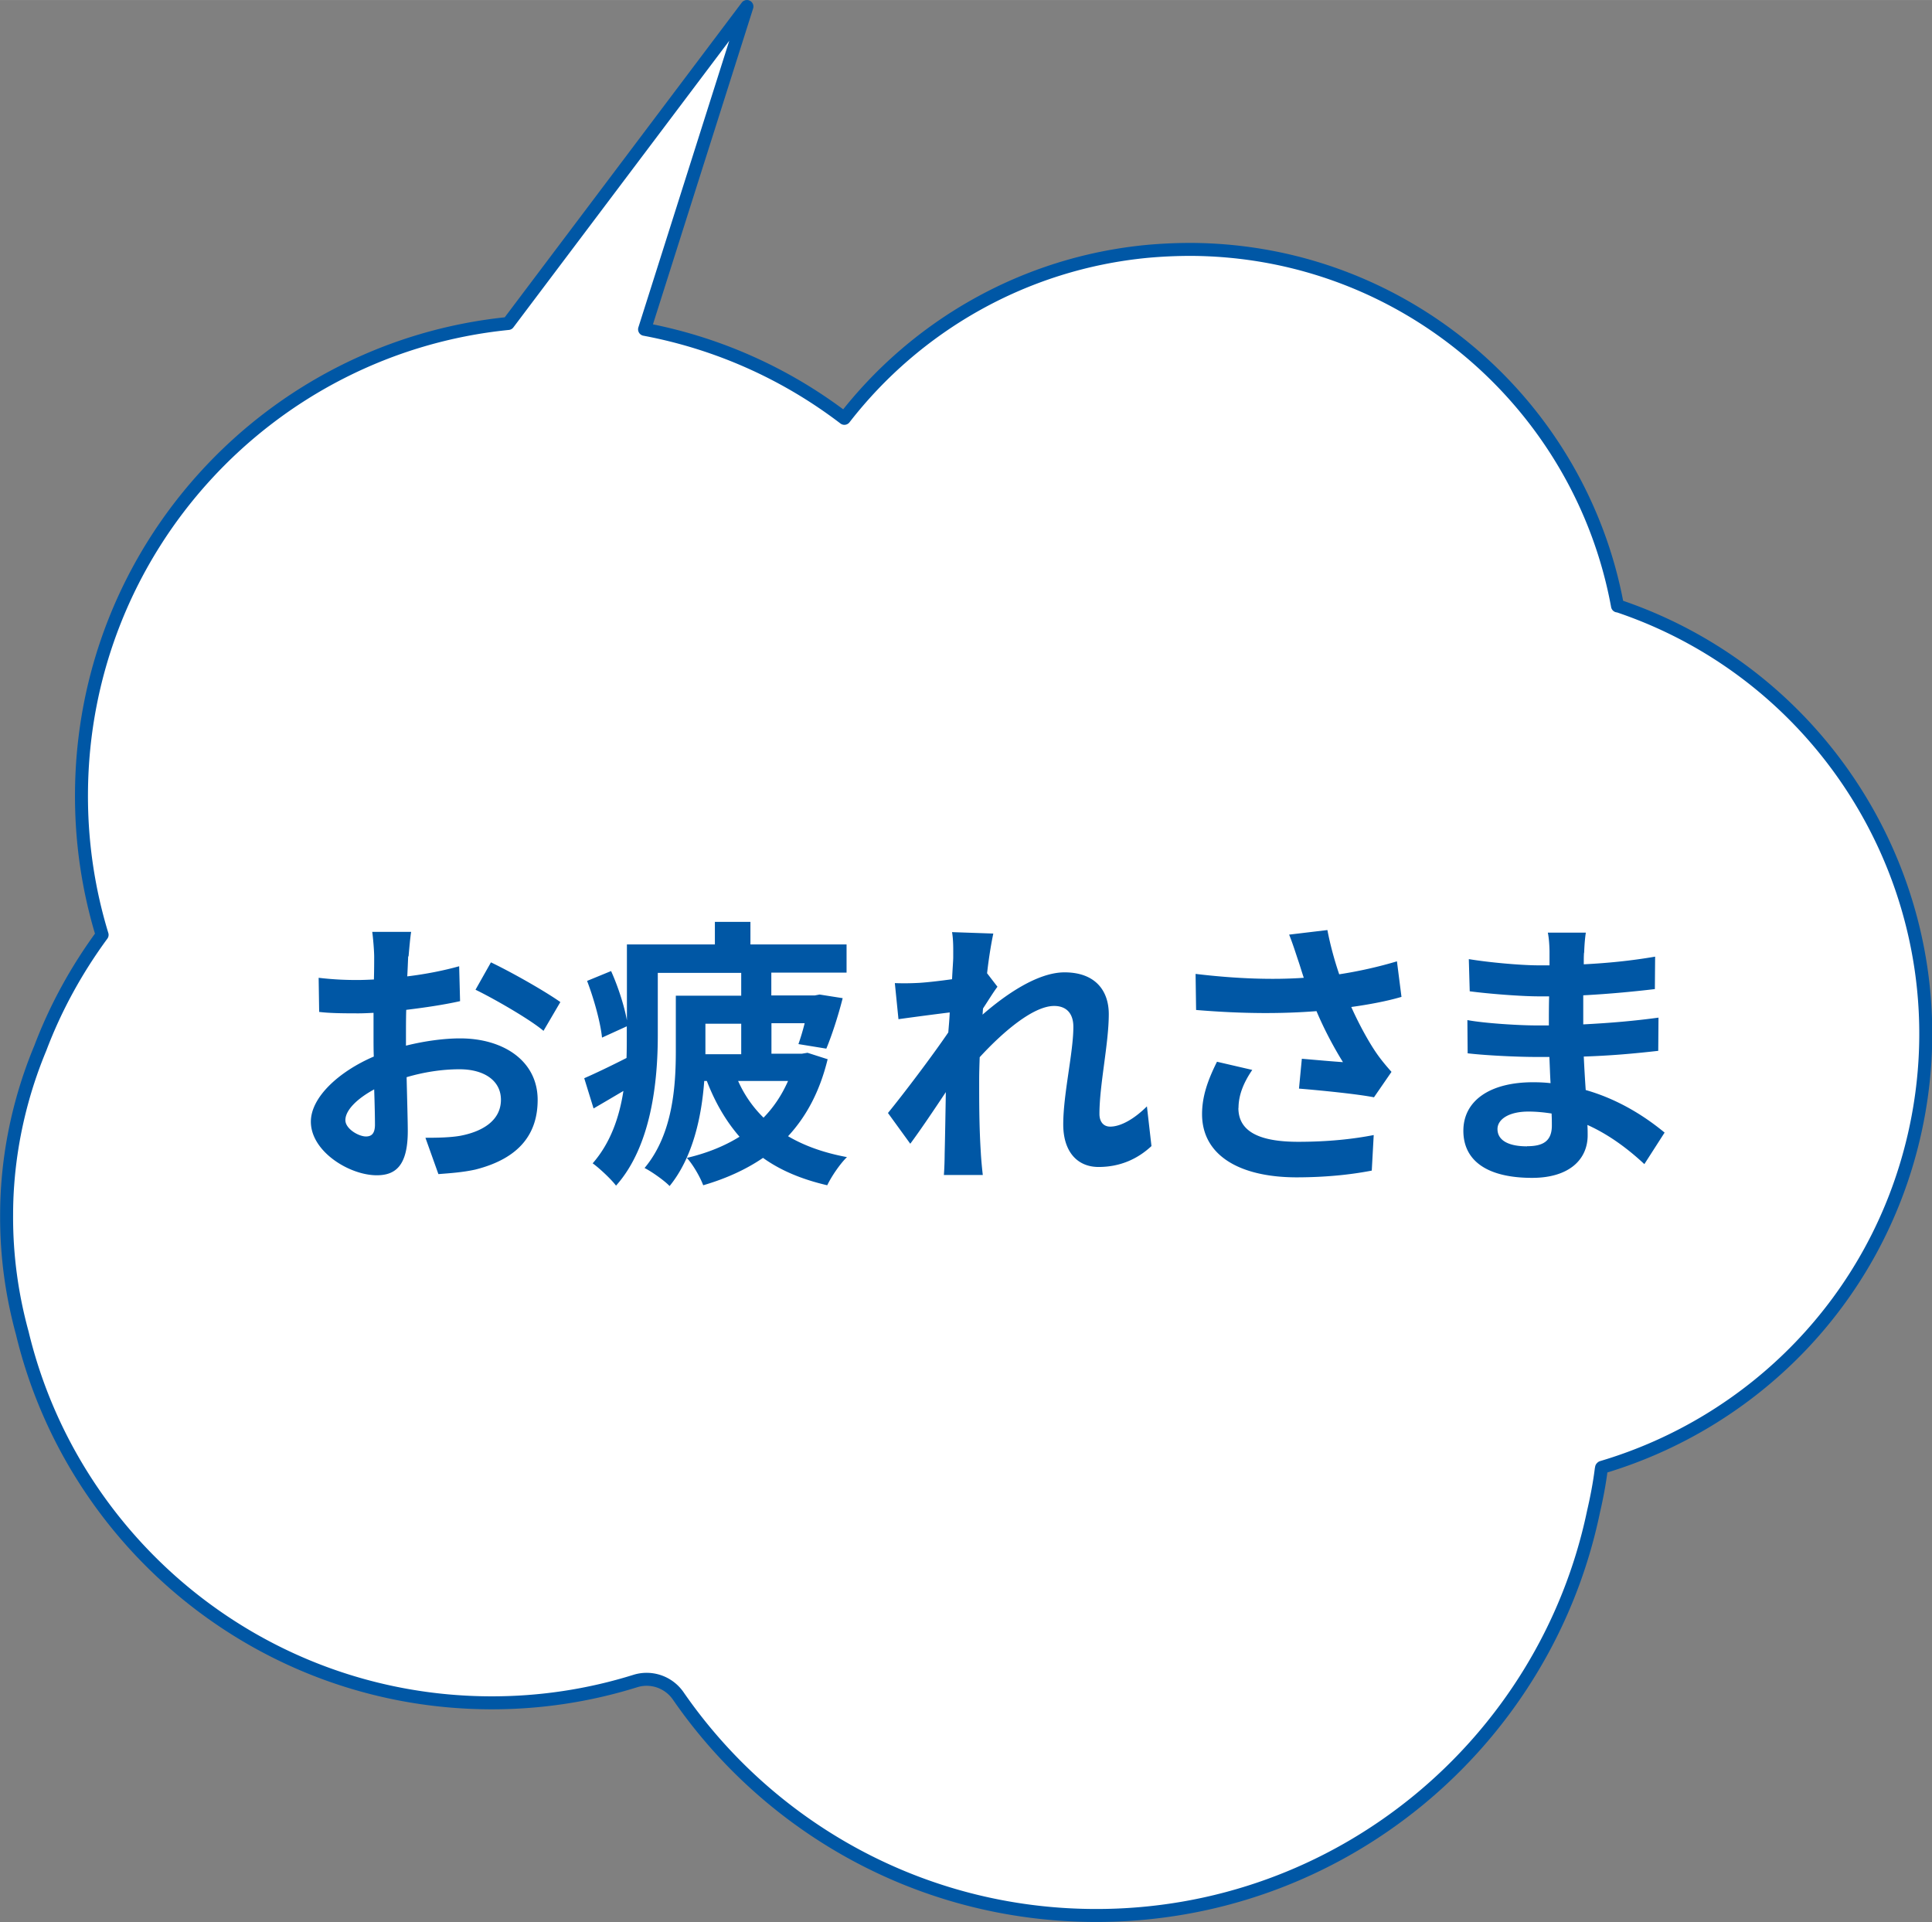
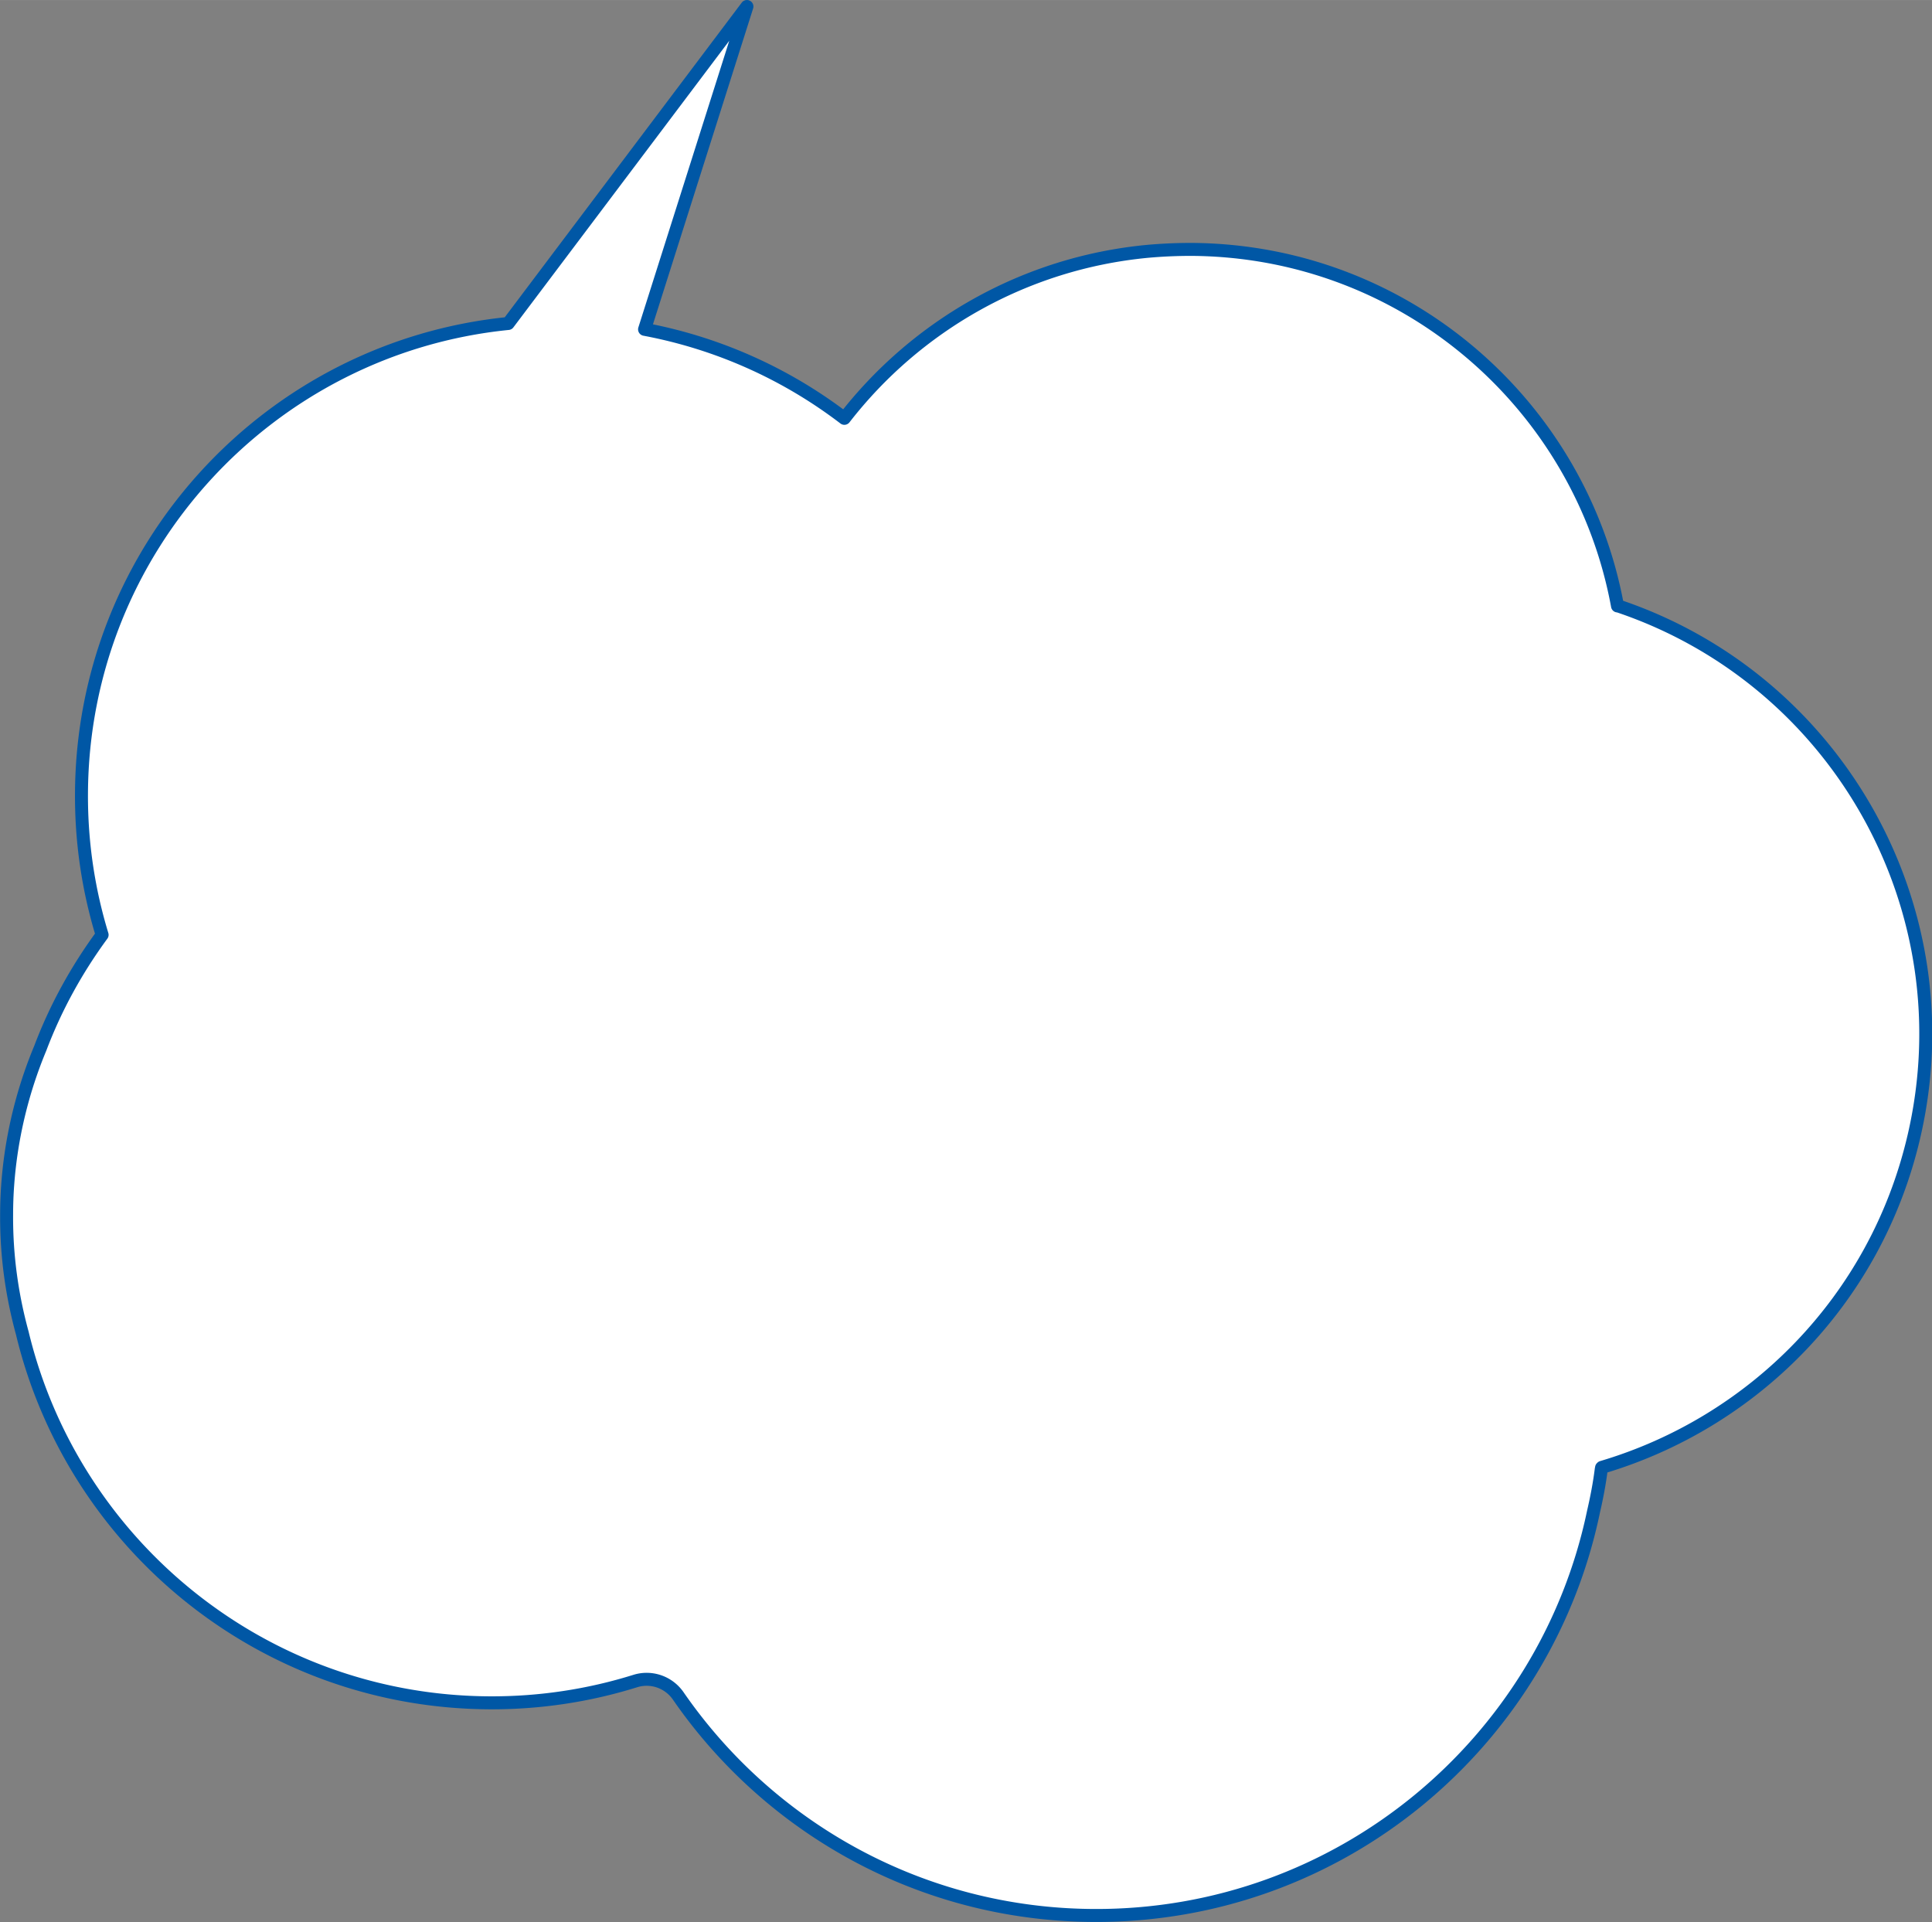
<svg xmlns="http://www.w3.org/2000/svg" data-name="レイヤー 2" width="52.53mm" height="52.26mm" viewBox="0 0 148.91 148.14">
  <rect x="0" y="0" width="148.91" height="148.14" fill="#808080" stroke="none" />
  <g data-name="シーン1">
    <path d="M124.67 46.7c-2.86-15.57-16.46-27.4-32.87-27.48-1.13 0-2.25.05-3.36.15h0c-9.48.9-17.83 5.74-23.36 12.87a36.431 36.431 0 00-15.4-6.86L57.57.5l-18.4 24.43c-18.4 1.85-32.8 17.33-32.89 36.23-.02 3.79.54 7.45 1.59 10.89-1.96 2.67-3.58 5.6-4.77 8.75a33.911 33.911 0 00-2.25 8.15c-.22 1.53-.34 3.09-.34 4.67-.02 3.16.41 6.21 1.21 9.13 3.91 16.27 18.52 28.4 36 28.49 3.92.02 7.7-.57 11.25-1.68 1.23-.38 2.56.08 3.3 1.14 7.02 10.17 18.74 16.87 32.04 16.93 18.93.09 34.79-13.28 38.51-31.12.25-1.08.46-2.17.6-3.29h.02s0 0 0 0v-.1l.03-.03c11.61-3.44 21.09-12.84 24.04-25.47 4.12-17.65-5.97-35.29-22.82-40.93z" fill="#fff" stroke="#0057a5" stroke-linecap="round" stroke-linejoin="round" />
-     <path d="M31.46 73.71c-.02.48-.04 1-.07 1.54 1.43-.17 2.87-.46 4-.78l.07 2.69c-1.24.28-2.74.5-4.15.67-.02.65-.02 1.33-.02 1.96v.8c1.48-.37 2.98-.56 4.17-.56 3.35 0 5.98 1.74 5.98 4.74 0 2.56-1.35 4.5-4.8 5.37-1 .22-1.96.28-2.85.35l-1-2.8c.98 0 1.91-.02 2.67-.15 1.76-.33 3.15-1.2 3.15-2.78 0-1.48-1.3-2.35-3.19-2.35-1.35 0-2.76.22-4.08.61.04 1.72.09 3.41.09 4.15 0 2.69-.96 3.41-2.39 3.41-2.11 0-5.08-1.83-5.08-4.13 0-1.89 2.17-3.87 4.85-5.02-.02-.52-.02-1.04-.02-1.54v-1.83c-.41.02-.8.04-1.15.04-1.46 0-2.3-.02-3.04-.11l-.04-2.63c1.28.15 2.22.17 3 .17.39 0 .83-.02 1.26-.04.02-.76.02-1.39.02-1.76 0-.46-.09-1.52-.15-1.91h3c-.07.39-.15 1.33-.2 1.89zM28.2 87.59c.39 0 .7-.17.7-.91 0-.54-.02-1.54-.06-2.72-1.33.72-2.22 1.61-2.22 2.37 0 .67 1.02 1.26 1.59 1.26zm14.99-10.36l-1.3 2.22c-1.04-.89-3.89-2.52-5.24-3.17l1.19-2.11c1.67.8 4.19 2.24 5.35 3.06zm20.59 4.45c-.61 2.48-1.65 4.39-3.04 5.89 1.26.74 2.76 1.28 4.54 1.61-.52.5-1.19 1.48-1.52 2.17-1.98-.46-3.61-1.15-4.95-2.11-1.33.91-2.89 1.61-4.61 2.11-.24-.65-.8-1.61-1.26-2.11 1.5-.35 2.87-.89 4.06-1.63-1.04-1.2-1.87-2.61-2.52-4.3h-.2c-.2 2.74-.87 5.89-2.67 8.1-.41-.43-1.41-1.13-1.93-1.39 2.19-2.61 2.41-6.34 2.41-9.04v-4.24h5.04v-1.76H50.7v4.82c0 3.48-.48 8.52-3.22 11.58-.37-.5-1.33-1.39-1.8-1.72 1.39-1.59 2.06-3.58 2.37-5.58-.78.46-1.54.91-2.3 1.35l-.72-2.33c.85-.37 2.02-.93 3.26-1.56.02-.61.02-1.17.02-1.74v-.7l-1.91.87c-.11-1.13-.61-2.96-1.15-4.37l1.85-.76c.54 1.2 1.02 2.69 1.22 3.8v-5.85h6.78v-1.74h2.74v1.74h7.41v2.17h-5.8v1.76h3.35l.37-.07 1.78.28c-.35 1.39-.85 2.91-1.26 3.89l-2.15-.35c.15-.43.33-1 .48-1.61h-2.56v2.35h2.35l.43-.07 1.56.5zm-9.41-.43h2.76V78.9h-2.76v2.35zm2.52 2.06a9.147 9.147 0 001.96 2.83c.78-.8 1.41-1.74 1.89-2.83h-3.85zm16.5-11.47l3.17.11c-.13.61-.33 1.72-.48 3.06l.8 1.04c-.3.39-.74 1.11-1.11 1.67-.02.15-.02.3-.04.48 1.72-1.5 4.22-3.26 6.32-3.26 2.35 0 3.41 1.39 3.41 3.22 0 2.26-.72 5.45-.72 7.69 0 .57.28.98.83.98.8 0 1.83-.57 2.83-1.56l.35 3.06c-1 .93-2.33 1.61-4.08 1.61-1.63 0-2.72-1.17-2.72-3.28 0-2.35.78-5.54.78-7.52 0-1.06-.56-1.61-1.48-1.61-1.61 0-3.95 2-5.74 3.95-.02.61-.04 1.2-.04 1.76 0 1.78 0 3.61.13 5.65.02.39.09 1.17.15 1.67h-3c.04-.5.06-1.26.06-1.61.04-1.69.06-2.96.09-4.78-.91 1.37-1.98 2.96-2.74 3.98l-1.72-2.37c1.24-1.52 3.41-4.39 4.65-6.21.04-.5.09-1.02.11-1.54-1.06.13-2.74.35-3.95.52l-.28-2.78c.63.02 1.13.02 1.89-.02.63-.04 1.59-.15 2.52-.28.04-.83.09-1.43.09-1.67 0-.63.02-1.28-.09-1.96zm25.99.19l2.93-.35c.22 1.15.54 2.32.91 3.41 1.56-.24 3.09-.59 4.45-1l.35 2.74c-1.11.33-2.5.59-3.87.78.63 1.41 1.39 2.76 1.93 3.54.37.54.78 1.02 1.17 1.46l-1.35 1.96c-1.22-.24-3.95-.52-5.78-.67l.22-2.3c1.06.09 2.5.22 3.17.26-.65-1.04-1.43-2.48-2.04-3.93-2.59.2-5.56.22-9.28-.09l-.04-2.78c3.26.39 6.04.46 8.34.3-.17-.5-.3-.96-.43-1.33-.17-.5-.41-1.28-.7-2zm-3.93 13.36c0 1.83 1.63 2.61 4.61 2.61 2.37 0 4.28-.22 5.82-.52l-.15 2.74c-1.24.24-3.19.52-5.84.52-4.43-.02-7.24-1.74-7.24-4.87 0-1.33.41-2.56 1.15-4.04l2.72.63c-.7 1.02-1.06 1.98-1.06 2.93zm26.64-11.96c-.02.22-.02.54-.02.89 1.78-.09 3.58-.26 5.5-.59l-.02 2.5c-1.43.17-3.41.37-5.52.48v2.24c2.19-.11 4.04-.28 5.8-.52l-.02 2.56c-1.96.22-3.65.37-5.74.44.04.83.09 1.72.15 2.58 2.74.78 4.82 2.24 6.08 3.28l-1.56 2.43c-1.17-1.09-2.65-2.24-4.39-3.02.02.3.02.57.02.8 0 1.85-1.41 3.28-4.28 3.28-3.48 0-5.3-1.33-5.3-3.63s2.02-3.74 5.37-3.74c.46 0 .91.02 1.35.07-.04-.67-.06-1.37-.09-2.02h-1.13c-1.26 0-3.74-.11-5.17-.28l-.02-2.56c1.41.26 4.08.41 5.24.41h1.04c0-.72 0-1.5.02-2.24h-.8c-1.37 0-3.89-.2-5.32-.39l-.07-2.48c1.56.26 4.04.48 5.37.48h.85v-1.02c0-.41-.04-1.09-.13-1.5h2.93c-.07.43-.11.98-.13 1.54zm-4.39 14.91c1.15 0 1.91-.33 1.91-1.59 0-.24 0-.54-.02-.93-.59-.09-1.17-.15-1.78-.15-1.54 0-2.39.61-2.39 1.35 0 .83.78 1.33 2.28 1.33z" fill="#0057a5" />
  </g>
</svg>